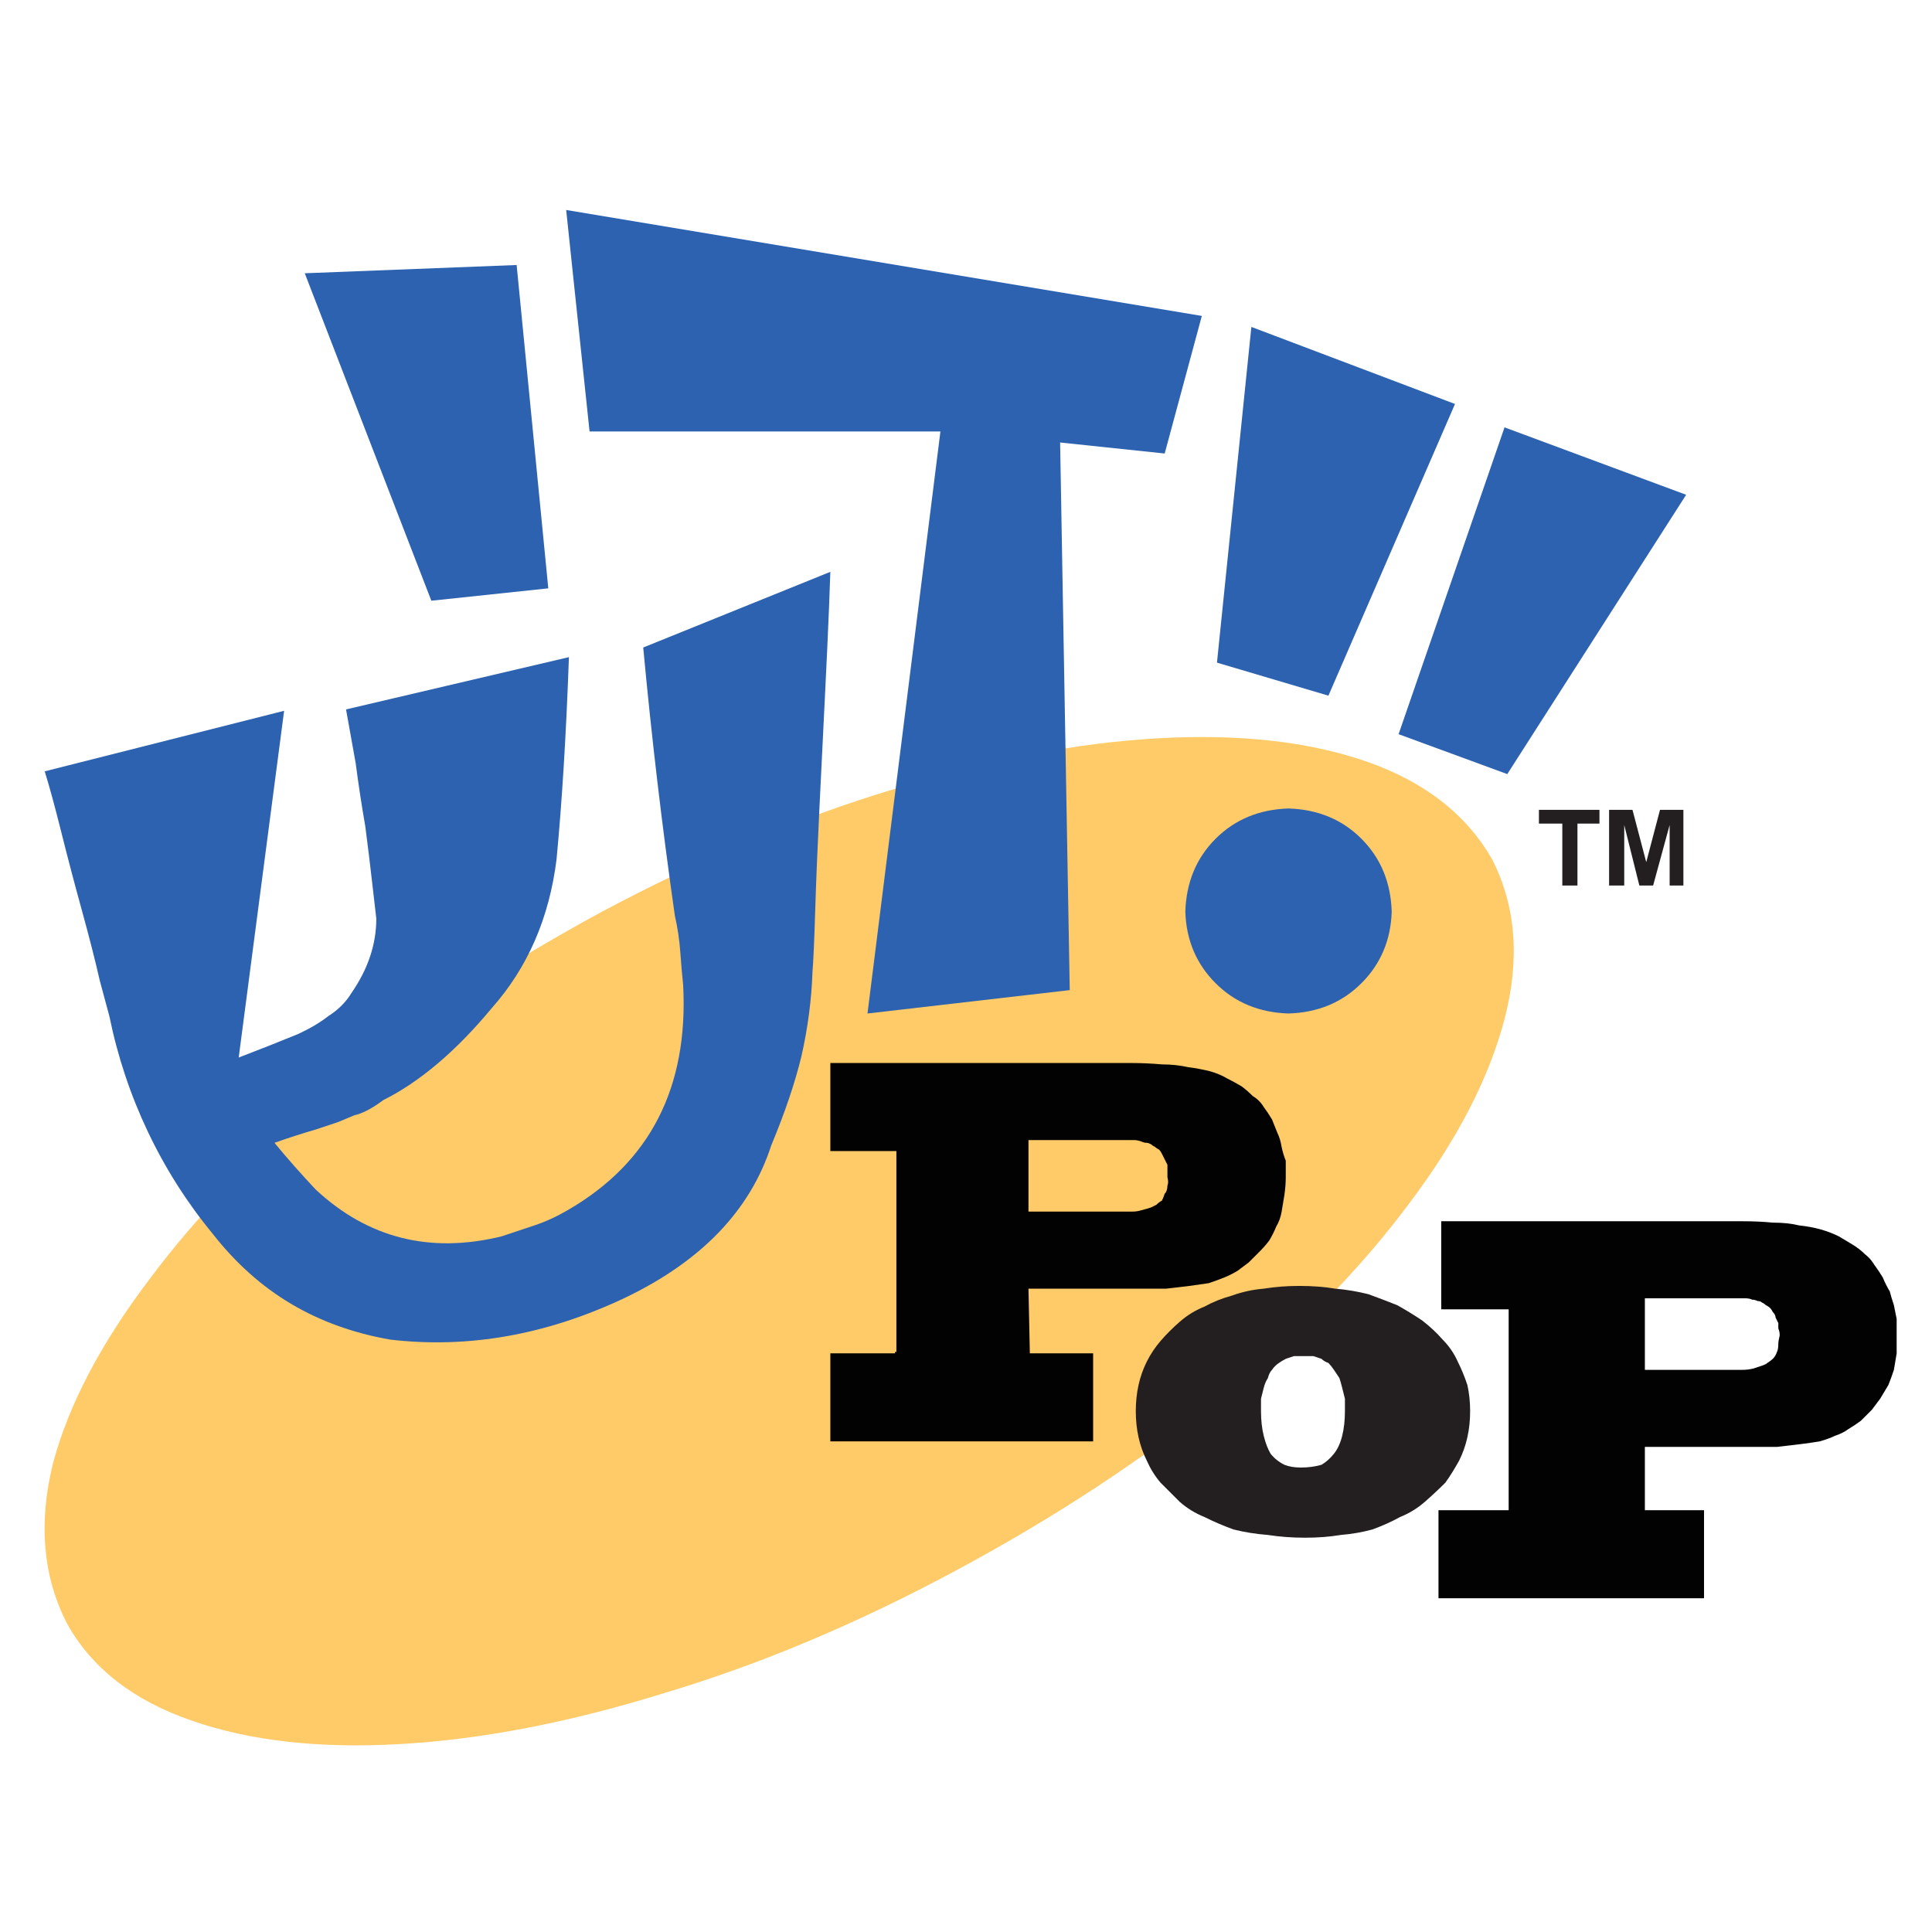
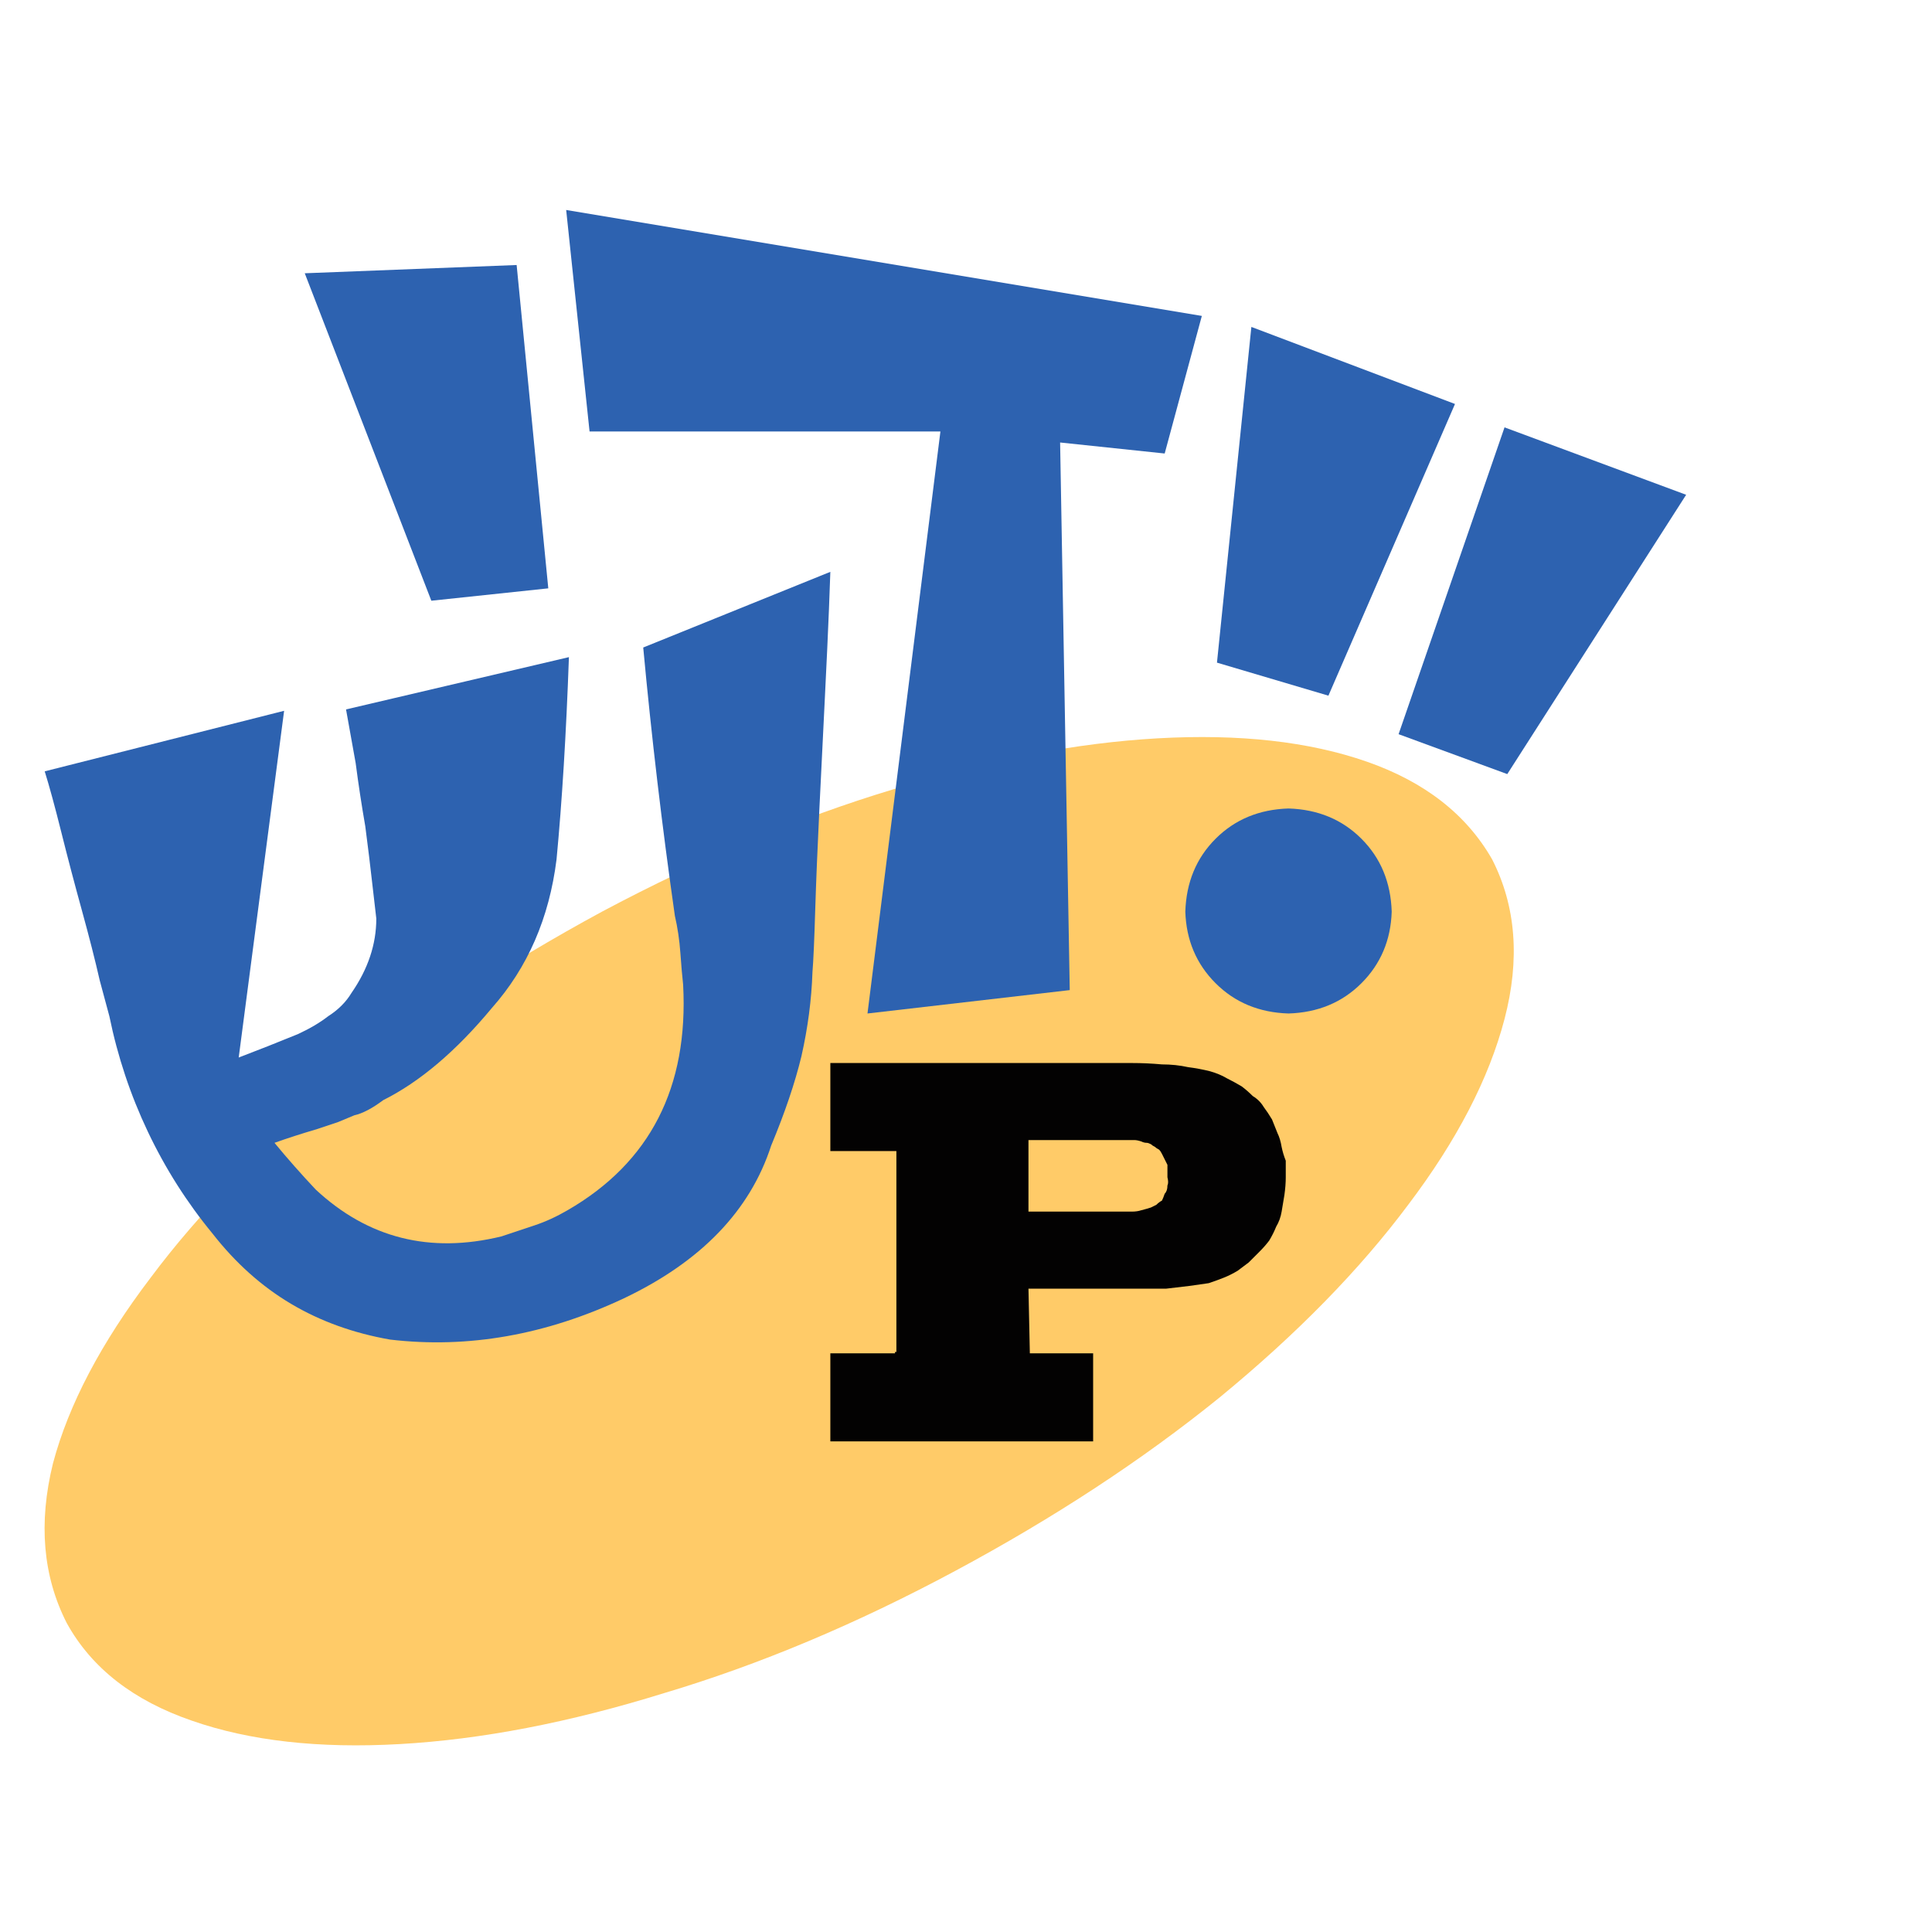
<svg xmlns="http://www.w3.org/2000/svg" xmlns:xlink="http://www.w3.org/1999/xlink" version="1.1" preserveAspectRatio="none" x="0px" y="0px" width="70px" height="70px" viewBox="0 0 70 70">
  <defs>
    <g id="logo_0_Layer3_0_FILL">
      <path fill="#FFCB68" stroke="none" d=" M 15.3 -7.65 Q 12.15 -8.75 7.7 -8.5 3.25 -8.25 -1.9 -6.65 -7.05 -5.1 -12.5 -2.2 -17.85 0.7 -22.05 4.1 -26.25 7.55 -28.9 11.1 -31.6 14.65 -32.45 17.85 -33.25 21.1 -31.95 23.65 -30.6 26.1 -27.4 27.2 -24.25 28.3 -19.85 28.05 -15.4 27.8 -10.25 26.2 -5.05 24.65 0.35 21.75 5.75 18.85 9.95 15.45 14.15 12 16.8 8.45 19.45 4.95 20.3 1.7 21.15 -1.55 19.85 -4.1 18.45 -6.55 15.3 -7.65 Z" />
    </g>
    <g id="logo_0_Layer2_0_FILL">
      <path fill="#2D62B0" stroke="none" d=" M 16.2 -2.2 Q 16.15 -3.8 15.1 -4.85 14.05 -5.9 12.45 -5.95 10.85 -5.9 9.8 -4.85 8.75 -3.8 8.7 -2.2 8.75 -0.65 9.8 0.4 10.85 1.45 12.45 1.5 14.05 1.45 15.1 0.4 16.15 -0.65 16.2 -2.2 Z" />
    </g>
    <g id="logo_0_Layer2_1_FILL">
      <path fill="#2D62B0" stroke="none" d=" M -20.85 -3.25 Q -20.75 -2.35 -20.7 -1.95 -20.7 -0.55 -21.6 0.75 -21.9 1.25 -22.45 1.6 -22.9 1.95 -23.55 2.25 -24.65 2.7 -25.7 3.1 L -24.05 -9.5 -32.75 -7.3 Q -32.5 -6.5 -32.15 -5.1 -31.8 -3.7 -31.4 -2.25 -31 -0.8 -30.75 0.3 -30.45 1.4 -30.4 1.6 -29.95 3.8 -29 5.8 -28.05 7.8 -26.65 9.5 -25.4 11.1 -23.8 12.05 -22.2 13 -20.2 13.35 -15.95 13.85 -11.7 11.85 -7.5 9.85 -6.35 6.3 -5.6 4.5 -5.25 3.05 -4.9 1.5 -4.85 0 -4.8 -0.6 -4.75 -2.25 -4.7 -3.85 -4.6 -5.9 -4.5 -8 -4.4 -9.95 -4.3 -11.95 -4.25 -13.2 -4.2 -14.5 -4.2 -14.55 L -11 -11.8 Q -10.55 -6.95 -9.85 -2.05 -9.7 -1.4 -9.65 -0.7 -9.6 0 -9.55 0.45 -9.4 3.25 -10.45 5.3 -11.5 7.35 -13.75 8.65 -14.35 9 -14.95 9.2 -15.55 9.4 -16.15 9.6 -20.05 10.55 -22.9 7.9 -23.7 7.05 -24.4 6.2 -23.7 5.95 -22.85 5.7 -22.4 5.55 -22.1 5.45 -21.85 5.35 -21.5 5.2 -21.05 5.1 -20.45 4.65 -18.45 3.65 -16.5 1.3 -14.55 -0.9 -14.15 -4.1 -13.85 -7.25 -13.7 -11.45 L -21.8 -9.55 Q -21.65 -8.7 -21.45 -7.6 -21.3 -6.45 -21.1 -5.3 -20.95 -4.15 -20.85 -3.25 Z" />
    </g>
    <g id="logo_0_Layer2_2_FILL">
      <path fill="#2D62B0" stroke="none" d=" M -15.6 -25.7 L -23.3 -25.4 -18.7 -13.5 -14.45 -13.95 -15.6 -25.7 Z" />
    </g>
    <g id="logo_0_Layer2_3_FILL">
      <path fill="#2D62B0" stroke="none" d=" M 7.95 -18.85 L 9.3 -23.85 -13.8 -27.7 -12.95 -19.65 -0.2 -19.65 -2.85 1.5 4.5 0.65 4.15 -19.25 7.95 -18.85 Z" />
    </g>
    <g id="logo_0_Layer2_4_FILL">
      <path fill="#2D62B0" stroke="none" d=" M 18.5 -20.65 L 11.1 -23.45 9.85 -11.25 13.9 -10.05 18.5 -20.65 Z" />
    </g>
    <g id="logo_0_Layer2_5_FILL">
      <path fill="#2D62B0" stroke="none" d=" M 20.4 -7.2 L 26.9 -17.35 20.3 -19.8 16.45 -8.65 20.4 -7.2 Z" />
    </g>
    <g id="logo_0_Layer1_0_FILL">
-       <path fill="#231F20" stroke="none" d=" M 15.35 11.7 Q 14.75 11.55 14.15 11.5 13.55 11.4 12.85 11.4 12.15 11.4 11.55 11.5 10.95 11.55 10.4 11.75 9.85 11.9 9.4 12.15 8.9 12.35 8.5 12.7 8.1 13.05 7.8 13.4 7.5 13.75 7.3 14.15 7.1 14.55 7 15 6.9 15.45 6.9 15.95 6.9 16.45 7 16.9 7.1 17.35 7.3 17.75 7.5 18.2 7.8 18.55 8.15 18.9 8.5 19.25 8.9 19.6 9.4 19.8 9.9 20.05 10.45 20.25 11.05 20.4 11.7 20.45 12.35 20.55 13.05 20.55 13.75 20.55 14.35 20.45 14.95 20.4 15.5 20.25 16.05 20.05 16.5 19.8 17 19.6 17.4 19.25 17.8 18.9 18.15 18.55 18.4 18.2 18.65 17.75 18.85 17.35 18.95 16.9 19.05 16.45 19.05 15.95 19.05 15.45 18.95 15 18.8 14.55 18.6 14.15 18.4 13.7 18.05 13.35 17.75 13 17.3 12.65 16.85 12.35 16.4 12.1 15.9 11.9 15.35 11.7 M 13.35 13.95 Q 13.5 14 13.65 14.05 13.75 14.15 13.9 14.2 14 14.3 14.1 14.45 14.2 14.6 14.3 14.75 14.35 14.9 14.4 15.1 14.45 15.3 14.5 15.5 14.5 15.7 14.5 15.95 14.5 16.45 14.4 16.85 14.3 17.25 14.1 17.5 13.9 17.75 13.65 17.9 13.3 18 12.9 18 12.55 18 12.3 17.9 12 17.75 11.8 17.5 11.65 17.25 11.55 16.85 11.45 16.45 11.45 15.95 11.45 15.7 11.45 15.5 11.5 15.3 11.55 15.1 11.6 14.9 11.7 14.75 11.75 14.55 11.85 14.45 11.95 14.3 12.1 14.2 12.25 14.1 12.35 14.05 12.5 14 12.65 13.95 12.85 13.95 13 13.95 13.15 13.95 13.35 13.95 Z" />
-     </g>
+       </g>
    <g id="logo_0_Layer1_1_FILL">
      <path fill="#030202" stroke="none" d=" M 12.05 5.85 Q 11.95 5.6 11.85 5.35 11.7 5.1 11.55 4.9 11.4 4.65 11.15 4.5 10.95 4.3 10.75 4.15 10.5 4 10.2 3.85 9.95 3.7 9.6 3.6 9.2 3.5 8.8 3.45 8.35 3.35 7.85 3.35 7.3 3.3 6.75 3.3 L -4.2 3.3 -4.2 6.5 -1.8 6.5 -1.8 13.8 -1.85 13.8 -1.85 13.85 -4.2 13.85 -4.2 17.05 5.35 17.05 5.35 13.85 3.05 13.85 3 11.5 7.05 11.5 Q 7.55 11.5 8 11.5 8.45 11.45 8.85 11.4 9.2 11.35 9.55 11.3 9.85 11.2 10.1 11.1 10.35 11 10.6 10.85 10.8 10.7 11 10.55 11.2 10.35 11.4 10.15 11.6 9.95 11.75 9.75 11.9 9.5 12 9.25 12.15 9 12.2 8.7 12.25 8.4 12.3 8.1 12.35 7.75 12.35 7.45 12.35 7.15 12.35 6.85 12.25 6.6 12.2 6.35 12.15 6.05 12.05 5.85 M 6.1 6.1 Q 6.3 6.1 6.5 6.1 6.7 6.1 6.85 6.1 6.95 6.1 7.1 6.15 7.2 6.2 7.3 6.2 7.35 6.2 7.45 6.25 7.5 6.3 7.6 6.35 7.65 6.4 7.75 6.45 7.8 6.5 7.85 6.6 7.9 6.7 7.95 6.8 8 6.9 8.05 7 8.05 7.1 8.05 7.2 8.05 7.3 8.05 7.45 8.1 7.65 8.05 7.75 8.05 7.95 7.95 8.05 7.9 8.2 7.85 8.3 7.75 8.35 7.65 8.45 7.55 8.5 7.45 8.55 7.3 8.6 7.1 8.65 6.95 8.7 6.75 8.7 6.5 8.7 6.3 8.7 L 3 8.7 3 6.1 6.1 6.1 Z" />
    </g>
    <g id="logo_0_Layer1_2_FILL">
-       <path fill="#030202" stroke="none" d=" M 32.45 9.6 Q 32.15 9.45 31.8 9.35 31.45 9.25 31 9.2 30.6 9.1 30.05 9.1 29.55 9.05 28.95 9.05 L 18 9.05 18 12.25 20.45 12.25 20.45 19.55 17.9 19.55 17.9 22.75 27.55 22.75 27.55 19.55 25.4 19.55 25.4 17.25 29.25 17.25 Q 29.8 17.25 30.2 17.25 30.65 17.2 31.05 17.15 31.45 17.1 31.75 17.05 32.1 16.95 32.3 16.85 32.6 16.75 32.8 16.6 33.05 16.45 33.25 16.3 33.45 16.1 33.65 15.9 33.8 15.7 33.95 15.5 34.1 15.25 34.25 15 34.35 14.75 34.45 14.45 34.5 14.15 34.55 13.85 34.55 13.5 34.55 13.2 34.55 12.9 34.55 12.6 34.5 12.35 34.45 12.1 34.35 11.8 34.3 11.6 34.15 11.35 34.05 11.1 33.9 10.85 33.75 10.65 33.6 10.4 33.4 10.25 33.2 10.05 32.95 9.9 32.7 9.75 32.45 9.6 M 29.8 12.1 Q 29.9 12.15 29.95 12.2 30 12.25 30.05 12.35 30.15 12.45 30.15 12.55 30.2 12.65 30.25 12.75 30.25 12.85 30.25 12.95 30.3 13.05 30.3 13.2 30.25 13.4 30.25 13.5 30.25 13.7 30.2 13.8 30.15 13.95 30.05 14.05 30 14.1 29.85 14.2 29.8 14.25 29.65 14.3 29.5 14.35 29.35 14.4 29.15 14.45 28.95 14.45 28.75 14.45 28.5 14.45 L 25.4 14.45 25.4 11.85 28.35 11.85 Q 28.55 11.85 28.7 11.85 28.9 11.85 29.05 11.85 29.2 11.85 29.3 11.9 29.4 11.9 29.5 11.95 29.6 11.95 29.65 12 29.75 12.05 29.8 12.1 Z" />
-     </g>
+       </g>
    <g id="logo_0_Layer0_0_FILL">
-       <path fill="#231F20" stroke="none" d=" M 22.95 -3.15 L 22.95 -5.4 23.75 -5.4 23.75 -5.9 21.55 -5.9 21.55 -5.4 22.4 -5.4 22.4 -3.15 22.95 -3.15 M 24.1 -3.15 L 24.65 -3.15 24.65 -5.35 25.2 -3.15 25.7 -3.15 26.3 -5.35 26.3 -3.15 26.8 -3.15 26.8 -5.9 25.95 -5.9 25.45 -4 24.95 -5.9 24.1 -5.9 24.1 -3.15 Z" />
-     </g>
+       </g>
  </defs>
  <g transform="matrix( 1.044, 0, 0, 1.044, -1.85,-2.15) ">
    <g transform="matrix( 0.955, 0, 0, 0.955, 34.6,35.8) ">
      <g transform="matrix( 1, 0, 0, 1, 0,0) ">
        <use xlink:href="#logo_0_Layer3_0_FILL" />
      </g>
      <g transform="matrix( 1, 0, 0, 1, 0,0) ">
        <use xlink:href="#logo_0_Layer2_0_FILL" />
      </g>
      <g transform="matrix( 1, 0, 0, 1, 0,0) ">
        <use xlink:href="#logo_0_Layer2_1_FILL" />
      </g>
      <g transform="matrix( 1, 0, 0, 1, 0,0) ">
        <use xlink:href="#logo_0_Layer2_2_FILL" />
      </g>
      <g transform="matrix( 1, 0, 0, 1, 0,0) ">
        <use xlink:href="#logo_0_Layer2_3_FILL" />
      </g>
      <g transform="matrix( 1, 0, 0, 1, 0,0) ">
        <use xlink:href="#logo_0_Layer2_4_FILL" />
      </g>
      <g transform="matrix( 1, 0, 0, 1, 0,0) ">
        <use xlink:href="#logo_0_Layer2_5_FILL" />
      </g>
      <g transform="matrix( 1, 0, 0, 1, 0,0) ">
        <use xlink:href="#logo_0_Layer1_0_FILL" />
      </g>
      <g transform="matrix( 1, 0, 0, 1, 0,0) ">
        <use xlink:href="#logo_0_Layer1_1_FILL" />
      </g>
      <g transform="matrix( 1, 0, 0, 1, 0,0) ">
        <use xlink:href="#logo_0_Layer1_2_FILL" />
      </g>
      <g transform="matrix( 1, 0, 0, 1, 0,0) ">
        <use xlink:href="#logo_0_Layer0_0_FILL" />
      </g>
    </g>
  </g>
</svg>